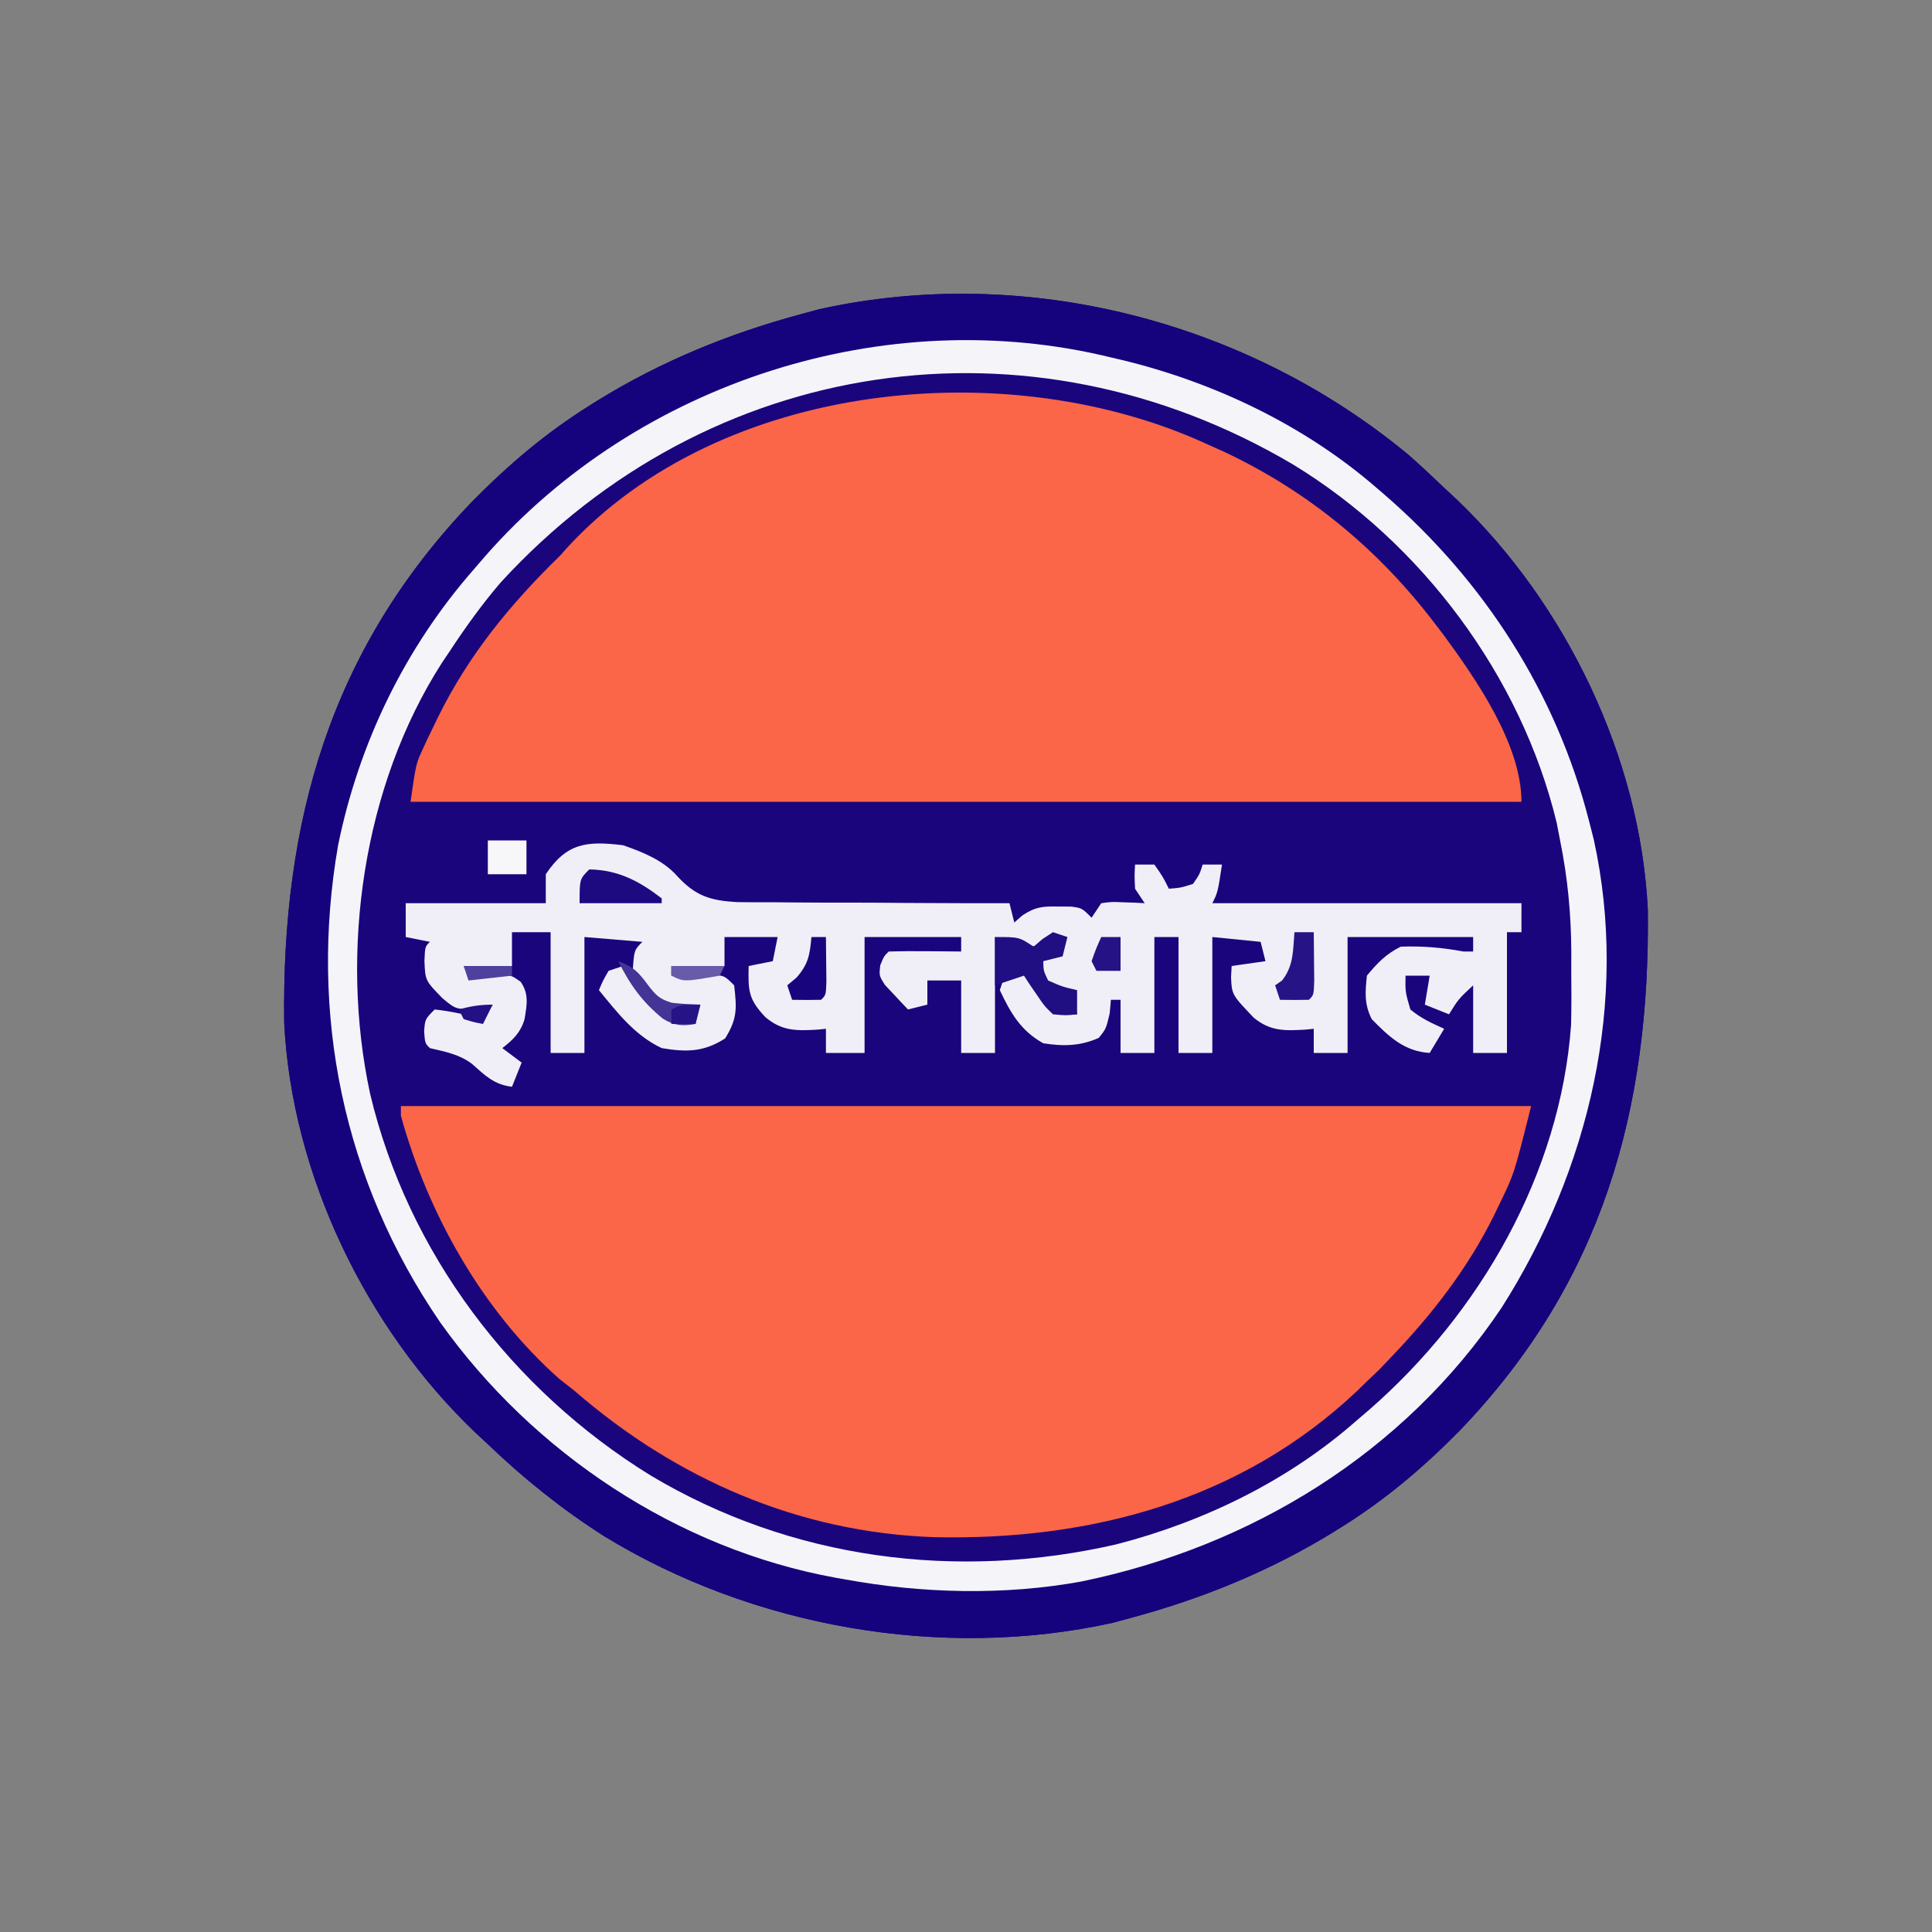
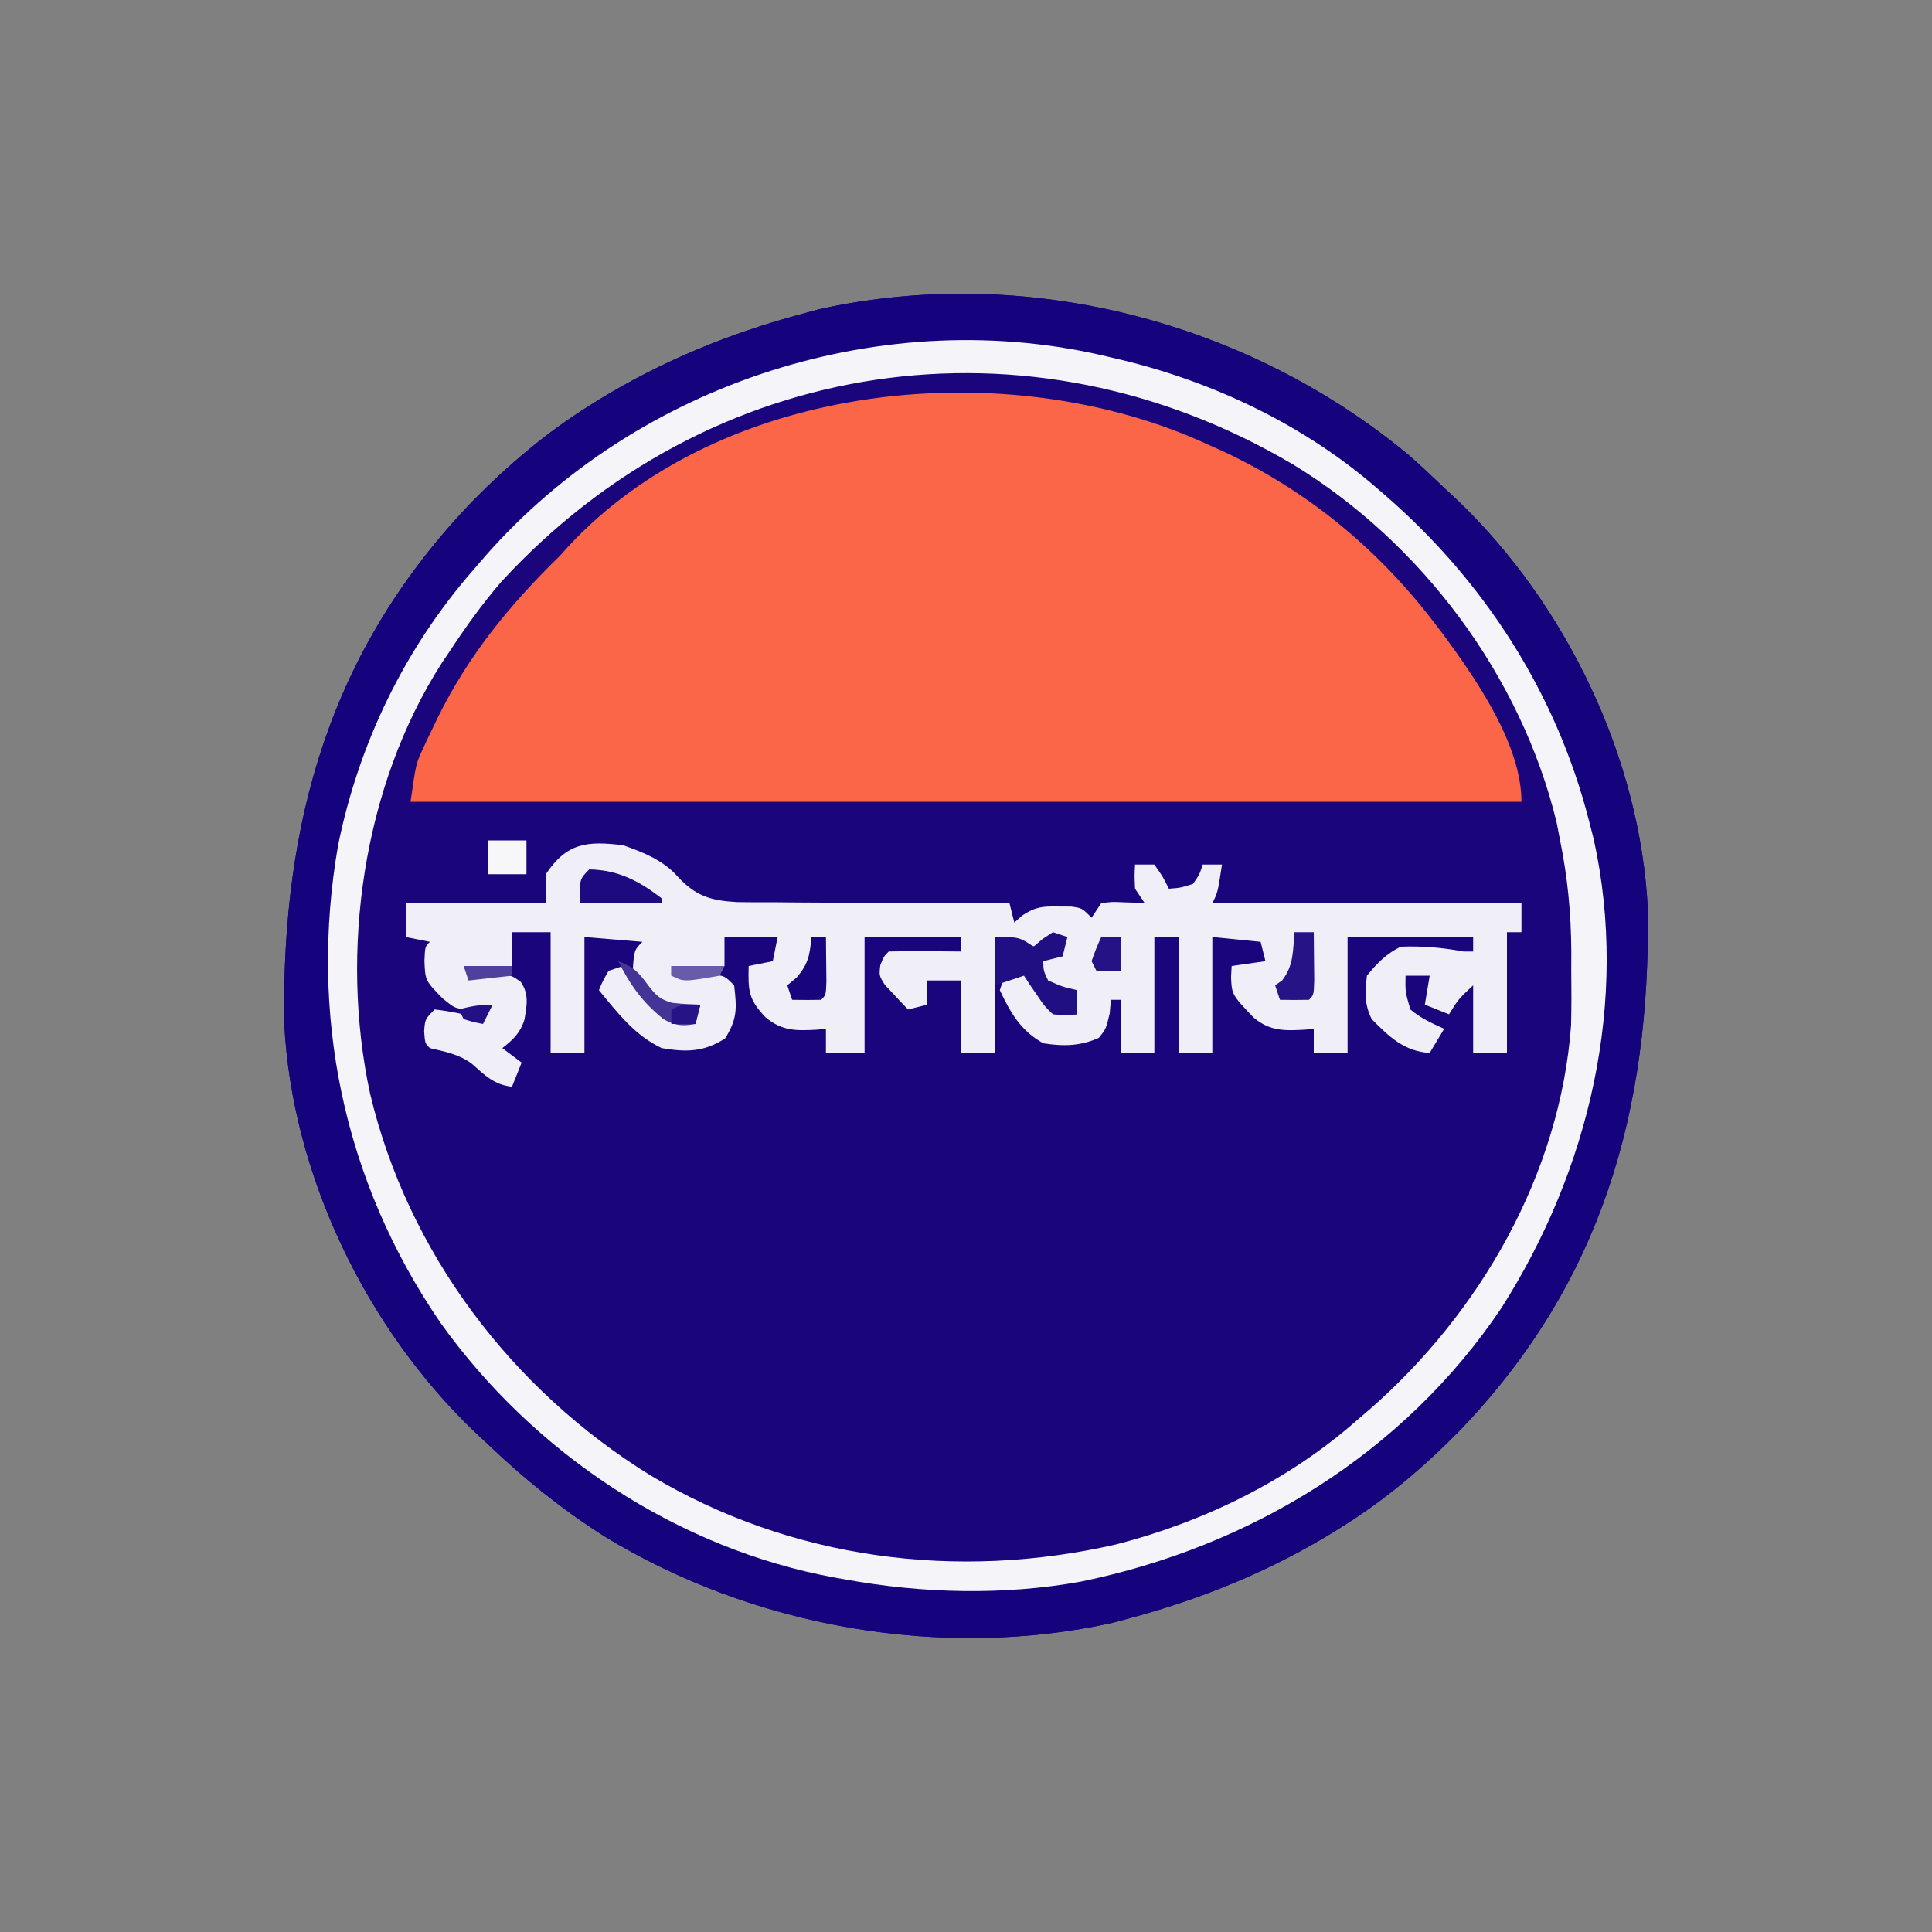
<svg xmlns="http://www.w3.org/2000/svg" width="400" height="400">
  <rect width="100%" height="100%" fill="#808080" stroke="none" />
  <path d="M0 0 C2.49 2.197 4.901 4.454 7.297 6.754 C8.19 7.584 9.084 8.414 10.004 9.27 C32.563 30.851 47.918 62.694 49.458 94.033 C49.975 135.528 40.027 171.186 10.599 201.856 C3.107 209.469 -4.651 216.083 -13.703 221.754 C-14.278 222.114 -14.852 222.474 -15.444 222.846 C-28.633 230.981 -42.764 236.75 -57.703 240.754 C-59.484 241.237 -59.484 241.237 -61.301 241.73 C-96.72 249.569 -135.938 242.611 -166.703 223.754 C-175.378 218.217 -183.276 211.882 -190.703 204.754 C-191.596 203.924 -192.49 203.094 -193.41 202.238 C-215.969 180.657 -231.324 148.813 -232.864 117.475 C-233.381 75.979 -223.433 40.322 -194.005 9.652 C-186.513 2.039 -178.755 -4.575 -169.703 -10.246 C-169.129 -10.606 -168.554 -10.967 -167.962 -11.338 C-154.773 -19.473 -140.642 -25.242 -125.703 -29.246 C-124.516 -29.568 -123.329 -29.891 -122.105 -30.223 C-79.336 -39.688 -33.427 -27.775 0 0 Z " fill="#1B057D" transform="translate(291.703,94.246)" />
-   <path d="M0 0 C77.22 0 154.44 0 234 0 C230.484 14.065 230.484 14.065 227.375 20.438 C226.857 21.515 226.857 21.515 226.328 22.614 C220.851 33.666 213.521 43.109 205 52 C204.196 52.846 203.391 53.691 202.562 54.562 C201.717 55.367 200.871 56.171 200 57 C199.318 57.665 198.636 58.33 197.934 59.016 C173.874 81.724 142.673 89.979 110.398 89.254 C82.424 88.288 57.049 77.252 36 59 C34.918 58.144 33.835 57.289 32.75 56.438 C16.888 42.378 5.588 22.282 0 2 C0 1.34 0 0.68 0 0 Z " fill="#FA6647" transform="translate(83,229)" />
  <path d="M0 0 C1.169 0.525 2.338 1.049 3.543 1.59 C20.898 9.776 35.375 21.739 47 37 C47.606 37.79 48.212 38.58 48.836 39.395 C55.681 48.733 65 62.164 65 74 C-10.9 74 -86.8 74 -165 74 C-163.873 66.111 -163.873 66.111 -162.434 63.02 C-162.117 62.336 -161.801 61.653 -161.475 60.949 C-160.961 59.892 -160.961 59.892 -160.438 58.812 C-160.08 58.069 -159.723 57.326 -159.355 56.56 C-152.97 43.576 -144.328 33.056 -134 23 C-133.562 22.505 -133.123 22.01 -132.672 21.5 C-100.729 -13.347 -41.071 -18.959 0 0 Z " fill="#FA6647" transform="translate(250,92)" />
  <path d="M0 0 C2.49 2.197 4.901 4.454 7.297 6.754 C8.19 7.584 9.084 8.414 10.004 9.27 C32.563 30.851 47.918 62.694 49.458 94.033 C49.975 135.528 40.027 171.186 10.599 201.856 C3.107 209.469 -4.651 216.083 -13.703 221.754 C-14.278 222.114 -14.852 222.474 -15.444 222.846 C-28.633 230.981 -42.764 236.75 -57.703 240.754 C-59.484 241.237 -59.484 241.237 -61.301 241.73 C-96.72 249.569 -135.938 242.611 -166.703 223.754 C-175.378 218.217 -183.276 211.882 -190.703 204.754 C-191.596 203.924 -192.49 203.094 -193.41 202.238 C-215.969 180.657 -231.324 148.813 -232.864 117.475 C-233.381 75.979 -223.433 40.322 -194.005 9.652 C-186.513 2.039 -178.755 -4.575 -169.703 -10.246 C-169.129 -10.606 -168.554 -10.967 -167.962 -11.338 C-154.773 -19.473 -140.642 -25.242 -125.703 -29.246 C-124.516 -29.568 -123.329 -29.891 -122.105 -30.223 C-79.336 -39.688 -33.427 -27.775 0 0 Z M-116.703 -21.246 C-117.343 -21.133 -117.983 -21.02 -118.643 -20.904 C-151.373 -14.975 -181.532 4.949 -200.615 32.121 C-211.64 48.395 -220.321 67.081 -222.703 86.754 C-222.813 87.594 -222.922 88.435 -223.035 89.301 C-226.772 122.983 -218.361 157.179 -197.105 183.926 C-173.939 211.198 -143.717 230.332 -107.578 234.441 C-68.755 237.186 -32.552 227.222 -2.851 201.451 C23.565 177.928 38.174 146.101 40.481 110.941 C42.13 77.116 29.714 45.165 7.315 19.997 C-4.099 7.537 -16.731 -1.521 -31.703 -9.246 C-32.747 -9.8 -33.791 -10.355 -34.867 -10.926 C-59.931 -23.425 -89.344 -26.413 -116.703 -21.246 Z " fill="#15027D" transform="translate(291.703,94.246)" />
  <path d="M0 0 C4.089 1.405 8.368 3.138 11.269 6.448 C15.022 10.509 18.084 11.454 23.578 11.773 C26.211 11.814 28.832 11.824 31.465 11.805 C32.867 11.816 34.27 11.83 35.672 11.846 C39.343 11.882 43.014 11.883 46.685 11.876 C50.439 11.875 54.193 11.908 57.947 11.938 C65.298 11.991 72.649 12.008 80 12 C80.495 13.98 80.495 13.98 81 16 C81.554 15.511 82.109 15.023 82.68 14.52 C85.416 12.728 86.889 12.625 90.125 12.688 C90.994 12.691 91.863 12.695 92.758 12.699 C95 13 95 13 97 15 C97.66 14.01 98.32 13.02 99 12 C101.164 11.707 101.164 11.707 103.625 11.812 C104.442 11.84 105.26 11.867 106.102 11.895 C106.728 11.929 107.355 11.964 108 12 C107.01 10.515 107.01 10.515 106 9 C105.875 6.312 105.875 6.312 106 4 C107.32 4 108.64 4 110 4 C111.75 6.5 111.75 6.5 113 9 C115.445 8.812 115.445 8.812 118 8 C119.36 6.032 119.36 6.032 120 4 C121.32 4 122.64 4 124 4 C123.125 9.75 123.125 9.75 122 12 C143.12 12 164.24 12 186 12 C186 13.98 186 15.96 186 18 C185.01 18 184.02 18 183 18 C183 26.25 183 34.5 183 43 C180.69 43 178.38 43 176 43 C176 38.38 176 33.76 176 29 C172.967 31.837 172.967 31.837 171 35 C169.35 34.34 167.7 33.68 166 33 C166.33 31.02 166.66 29.04 167 27 C165.35 27 163.7 27 162 27 C161.943 30.369 161.943 30.369 163 34 C165.223 35.854 167.328 36.786 170 38 C169.01 39.65 168.02 41.3 167 43 C161.726 42.68 158.562 39.61 155 36 C153.431 32.861 153.648 30.461 154 27 C156.173 24.37 157.947 22.527 161 21 C165.485 20.828 169.596 21.181 174 22 C174.66 22 175.32 22 176 22 C176 21.01 176 20.02 176 19 C167.42 19 158.84 19 150 19 C150 26.92 150 34.84 150 43 C147.69 43 145.38 43 143 43 C143 41.35 143 39.7 143 38 C142.42 38.058 141.84 38.116 141.242 38.176 C136.948 38.424 133.974 38.515 130.562 35.688 C126.044 30.949 126.044 30.949 125.875 27.312 C125.916 26.549 125.957 25.786 126 25 C128.31 24.67 130.62 24.34 133 24 C132.67 22.68 132.34 21.36 132 20 C128.7 19.67 125.4 19.34 122 19 C122 26.92 122 34.84 122 43 C119.69 43 117.38 43 115 43 C115 35.08 115 27.16 115 19 C113.35 19 111.7 19 110 19 C110 26.92 110 34.84 110 43 C107.69 43 105.38 43 103 43 C103 39.37 103 35.74 103 32 C102.34 32 101.68 32 101 32 C100.918 32.928 100.835 33.856 100.75 34.812 C100 38 100 38 98.5 39.875 C94.666 41.6 91.129 41.651 87 41 C82.327 38.404 80.23 34.716 78 30 C78.495 28.515 78.495 28.515 79 27 C81.062 26.312 81.062 26.312 83 26 C83.563 26.849 83.563 26.849 84.137 27.715 C87.194 32.358 87.194 32.358 91.875 35 C92.576 35 93.278 35 94 35 C93.67 33.35 93.34 31.7 93 30 C92.031 29.753 91.061 29.505 90.062 29.25 C88.547 28.631 88.547 28.631 87 28 C86.125 25.875 86.125 25.875 86 24 C88.475 23.01 88.475 23.01 91 22 C91 21.01 91 20.02 91 19 C90.237 19.33 89.474 19.66 88.688 20 C83.864 21.795 82.192 20.731 77 19 C77 26.92 77 34.84 77 43 C74.69 43 72.38 43 70 43 C70 38.05 70 33.1 70 28 C67.69 28 65.38 28 63 28 C63 29.65 63 31.3 63 33 C61.68 33.33 60.36 33.66 59 34 C57.964 32.931 56.947 31.844 55.938 30.75 C55.369 30.147 54.801 29.543 54.215 28.922 C53 27 53 27 53.254 24.828 C54 23 54 23 55 22 C57.53 21.927 60.033 21.908 62.562 21.938 C63.629 21.944 63.629 21.944 64.717 21.951 C66.478 21.963 68.239 21.981 70 22 C70 21.01 70 20.02 70 19 C63.4 19 56.8 19 50 19 C50 26.92 50 34.84 50 43 C47.36 43 44.72 43 42 43 C42 41.35 42 39.7 42 38 C41.42 38.058 40.84 38.116 40.242 38.176 C35.891 38.427 32.95 38.495 29.5 35.625 C25.915 31.86 25.889 30.1 26 25 C27.65 24.67 29.3 24.34 31 24 C31.33 22.35 31.66 20.7 32 19 C28.37 19 24.74 19 21 19 C21 20.98 21 22.96 21 25 C17.37 25 13.74 25 10 25 C10 25.66 10 26.32 10 27 C10.771 26.977 11.542 26.954 12.336 26.93 C13.339 26.912 14.342 26.894 15.375 26.875 C16.373 26.852 17.37 26.829 18.398 26.805 C21 27 21 27 23 29 C23.546 33.762 23.681 35.911 21.125 40 C16.71 42.826 13.105 42.865 8 42 C2.429 39.378 -1.156 34.685 -5 30 C-4.188 28.062 -4.188 28.062 -3 26 C-2.01 25.67 -1.02 25.34 0 25 C0.471 25.626 0.941 26.253 1.426 26.898 C2.048 27.716 2.671 28.533 3.312 29.375 C3.927 30.187 4.542 30.999 5.176 31.836 C6.995 34.198 6.995 34.198 10 36 C12.625 36.167 12.625 36.167 15 36 C15.33 35.01 15.66 34.02 16 33 C15.278 33.227 14.556 33.454 13.812 33.688 C10.122 34.098 8.914 33.242 6 31 C3.625 28.625 3.625 28.625 2 26 C2.293 21.707 2.293 21.707 4 20 C0.04 19.67 -3.92 19.34 -8 19 C-8 26.92 -8 34.84 -8 43 C-10.31 43 -12.62 43 -15 43 C-15 34.75 -15 26.5 -15 18 C-17.64 18 -20.28 18 -23 18 C-23 20.31 -23 22.62 -23 25 C-26.3 25 -29.6 25 -33 25 C-32.67 25.66 -32.34 26.32 -32 27 C-31.078 26.948 -31.078 26.948 -30.137 26.895 C-29.328 26.867 -28.52 26.84 -27.688 26.812 C-26.487 26.76 -26.487 26.76 -25.262 26.707 C-23 27 -23 27 -21.203 28.266 C-19.429 30.823 -19.926 33.097 -20.406 36.059 C-21.248 38.812 -22.757 40.263 -25 42 C-23.68 42.99 -22.36 43.98 -21 45 C-21.99 47.475 -21.99 47.475 -23 50 C-26.738 49.569 -28.603 47.633 -31.344 45.207 C-34.026 43.253 -36.793 42.755 -40 42 C-41 41 -41 41 -41.188 38.562 C-41 36 -41 36 -39 34 C-35.588 34.371 -32.311 35.109 -29 36 C-28.34 35.01 -27.68 34.02 -27 33 C-28.031 33.268 -29.062 33.536 -30.125 33.812 C-34.557 34.027 -34.557 34.027 -37.375 31.688 C-40.958 28.019 -40.958 28.019 -41.125 23.938 C-41 21 -41 21 -40 20 C-41.65 19.67 -43.3 19.34 -45 19 C-45 16.69 -45 14.38 -45 12 C-35.43 12 -25.86 12 -16 12 C-16 10.02 -16 8.04 -16 6 C-11.655 -0.518 -7.469 -0.919 0 0 Z " fill="#F0EFF7" transform="translate(129,175)" />
  <path d="M0 0 C1.137 0.266 1.137 0.266 2.296 0.538 C21.4 5.145 40.104 14.074 55 27 C55.783 27.672 55.783 27.672 56.582 28.358 C77.265 46.25 92.219 69.439 99 96 C99.48 97.876 99.48 97.876 99.969 99.789 C107.331 133.259 99.04 168.221 80.867 196.78 C60.675 226.868 29.006 246.22 -6.168 253.445 C-22.127 256.347 -39.092 255.918 -55 253 C-55.644 252.887 -56.289 252.774 -56.953 252.658 C-89.704 246.721 -119.617 226.822 -138.861 199.785 C-158.921 170.463 -166.063 135.953 -160 101 C-155.687 79.87 -146.201 60.241 -132 44 C-130.751 42.552 -130.751 42.552 -129.477 41.074 C-97.896 5.127 -46.654 -11.443 0 0 Z M-126.312 46.562 C-130.24 51.133 -133.692 55.967 -137 61 C-137.503 61.745 -138.005 62.49 -138.523 63.258 C-154.876 88.782 -159.717 122.972 -153.375 152.438 C-145.537 185.404 -123.998 213.761 -95.332 231.457 C-66.159 248.889 -31.852 253.313 1.173 245.732 C19.412 241.01 36.848 232.489 51 220 C51.829 219.291 52.658 218.582 53.512 217.852 C76.421 197.854 93.03 169.036 95.273 138.25 C95.364 134.454 95.361 130.672 95.312 126.875 C95.316 125.608 95.319 124.341 95.322 123.035 C95.278 115.161 94.568 107.713 93 100 C92.644 98.161 92.644 98.161 92.281 96.285 C84.925 65.94 64.354 38.423 37.758 22.195 C-16.962 -10.19 -83.24 -0.396 -126.312 46.562 Z " fill="#F5F4F9" transform="translate(230,74)" />
  <path d="M0 0 C0.99 0.33 1.98 0.66 3 1 C2.67 2.32 2.34 3.64 2 5 C0.68 5.33 -0.64 5.66 -2 6 C-1.969 7.968 -1.969 7.968 -1 10 C1.996 11.305 1.996 11.305 5 12 C5 13.65 5 15.3 5 17 C2.707 17.25 2.707 17.25 0 17 C-1.801 15.25 -1.801 15.25 -3.312 13 C-3.824 12.258 -4.336 11.515 -4.863 10.75 C-5.238 10.172 -5.614 9.595 -6 9 C-7.98 9.66 -9.96 10.32 -12 11 C-12 7.7 -12 4.4 -12 1 C-7 1 -7 1 -4 3 C-3.402 2.484 -2.804 1.969 -2.188 1.438 C-1.105 0.726 -1.105 0.726 0 0 Z " fill="#200E83" transform="translate(218,193)" />
  <path d="M0 0 C6.031 0.121 10.319 2.401 15 6 C15 6.33 15 6.66 15 7 C9.39 7 3.78 7 -2 7 C-2 2 -2 2 0 0 Z " fill="#1D0A81" transform="translate(122,180)" />
  <path d="M0 0 C1.32 0 2.64 0 4 0 C4.027 2.146 4.046 4.292 4.062 6.438 C4.074 7.632 4.086 8.827 4.098 10.059 C4 13 4 13 3 14 C1 14.041 -1 14.043 -3 14 C-3.33 13.01 -3.66 12.02 -4 11 C-3.526 10.67 -3.051 10.34 -2.562 10 C-0.142 6.902 -0.318 3.88 0 0 Z " fill="#261486" transform="translate(268,193)" />
  <path d="M0 0 C0.99 0 1.98 0 3 0 C3.027 1.979 3.046 3.958 3.062 5.938 C3.074 7.04 3.086 8.142 3.098 9.277 C3 12 3 12 2 13 C0 13.041 -2 13.043 -4 13 C-4.33 12.01 -4.66 11.02 -5 10 C-4.361 9.464 -3.721 8.928 -3.062 8.375 C-0.615 5.556 -0.333 3.661 0 0 Z " fill="#18057E" transform="translate(168,194)" />
  <path d="M0 0 C2.64 0 5.28 0 8 0 C8 2.31 8 4.62 8 7 C5.36 7 2.72 7 0 7 C0 4.69 0 2.38 0 0 Z " fill="#F7F7FA" transform="translate(101,174)" />
  <path d="M0 0 C3.19 1.182 4.173 2.236 6.25 5.062 C7.817 7.082 8.618 7.888 11.098 8.613 C13.056 8.845 15.029 8.933 17 9 C16.67 10.32 16.34 11.64 16 13 C13.32 13.487 11.582 13.362 9.25 11.91 C4.977 8.439 2.452 4.905 0 0 Z " fill="#433496" transform="translate(128,199)" />
  <path d="M0 0 C1.32 0 2.64 0 4 0 C4 2.31 4 4.62 4 7 C2.35 7 0.7 7 -1 7 C-1.33 6.34 -1.66 5.68 -2 5 C-1.062 2.375 -1.062 2.375 0 0 Z " fill="#251386" transform="translate(228,194)" />
  <path d="M0 0 C3.3 0 6.6 0 10 0 C10 0.66 10 1.32 10 2 C5.545 2.495 5.545 2.495 1 3 C0.67 2.01 0.34 1.02 0 0 Z " fill="#4E409D" transform="translate(96,200)" />
  <path d="M0 0 C3.63 0 7.26 0 11 0 C10.67 0.66 10.34 1.32 10 2 C2.588 3.294 2.588 3.294 0 2 C0 1.34 0 0.68 0 0 Z " fill="#675BAA" transform="translate(139,200)" />
  <path d="M0 0 C-0.33 1.32 -0.66 2.64 -1 4 C-2.65 4 -4.3 4 -6 4 C-6 3.01 -6 2.02 -6 1 C-4 0 -4 0 0 0 Z " fill="#261486" transform="translate(145,208)" />
-   <path d="M0 0 C-0.66 1.32 -1.32 2.64 -2 4 C-3.938 3.625 -3.938 3.625 -6 3 C-6.33 2.34 -6.66 1.68 -7 1 C-4.509 0.313 -2.621 0 0 0 Z " fill="#221084" transform="translate(102,208)" />
+   <path d="M0 0 C-0.66 1.32 -1.32 2.64 -2 4 C-3.938 3.625 -3.938 3.625 -6 3 C-6.33 2.34 -6.66 1.68 -7 1 C-4.509 0.313 -2.621 0 0 0 " fill="#221084" transform="translate(102,208)" />
</svg>